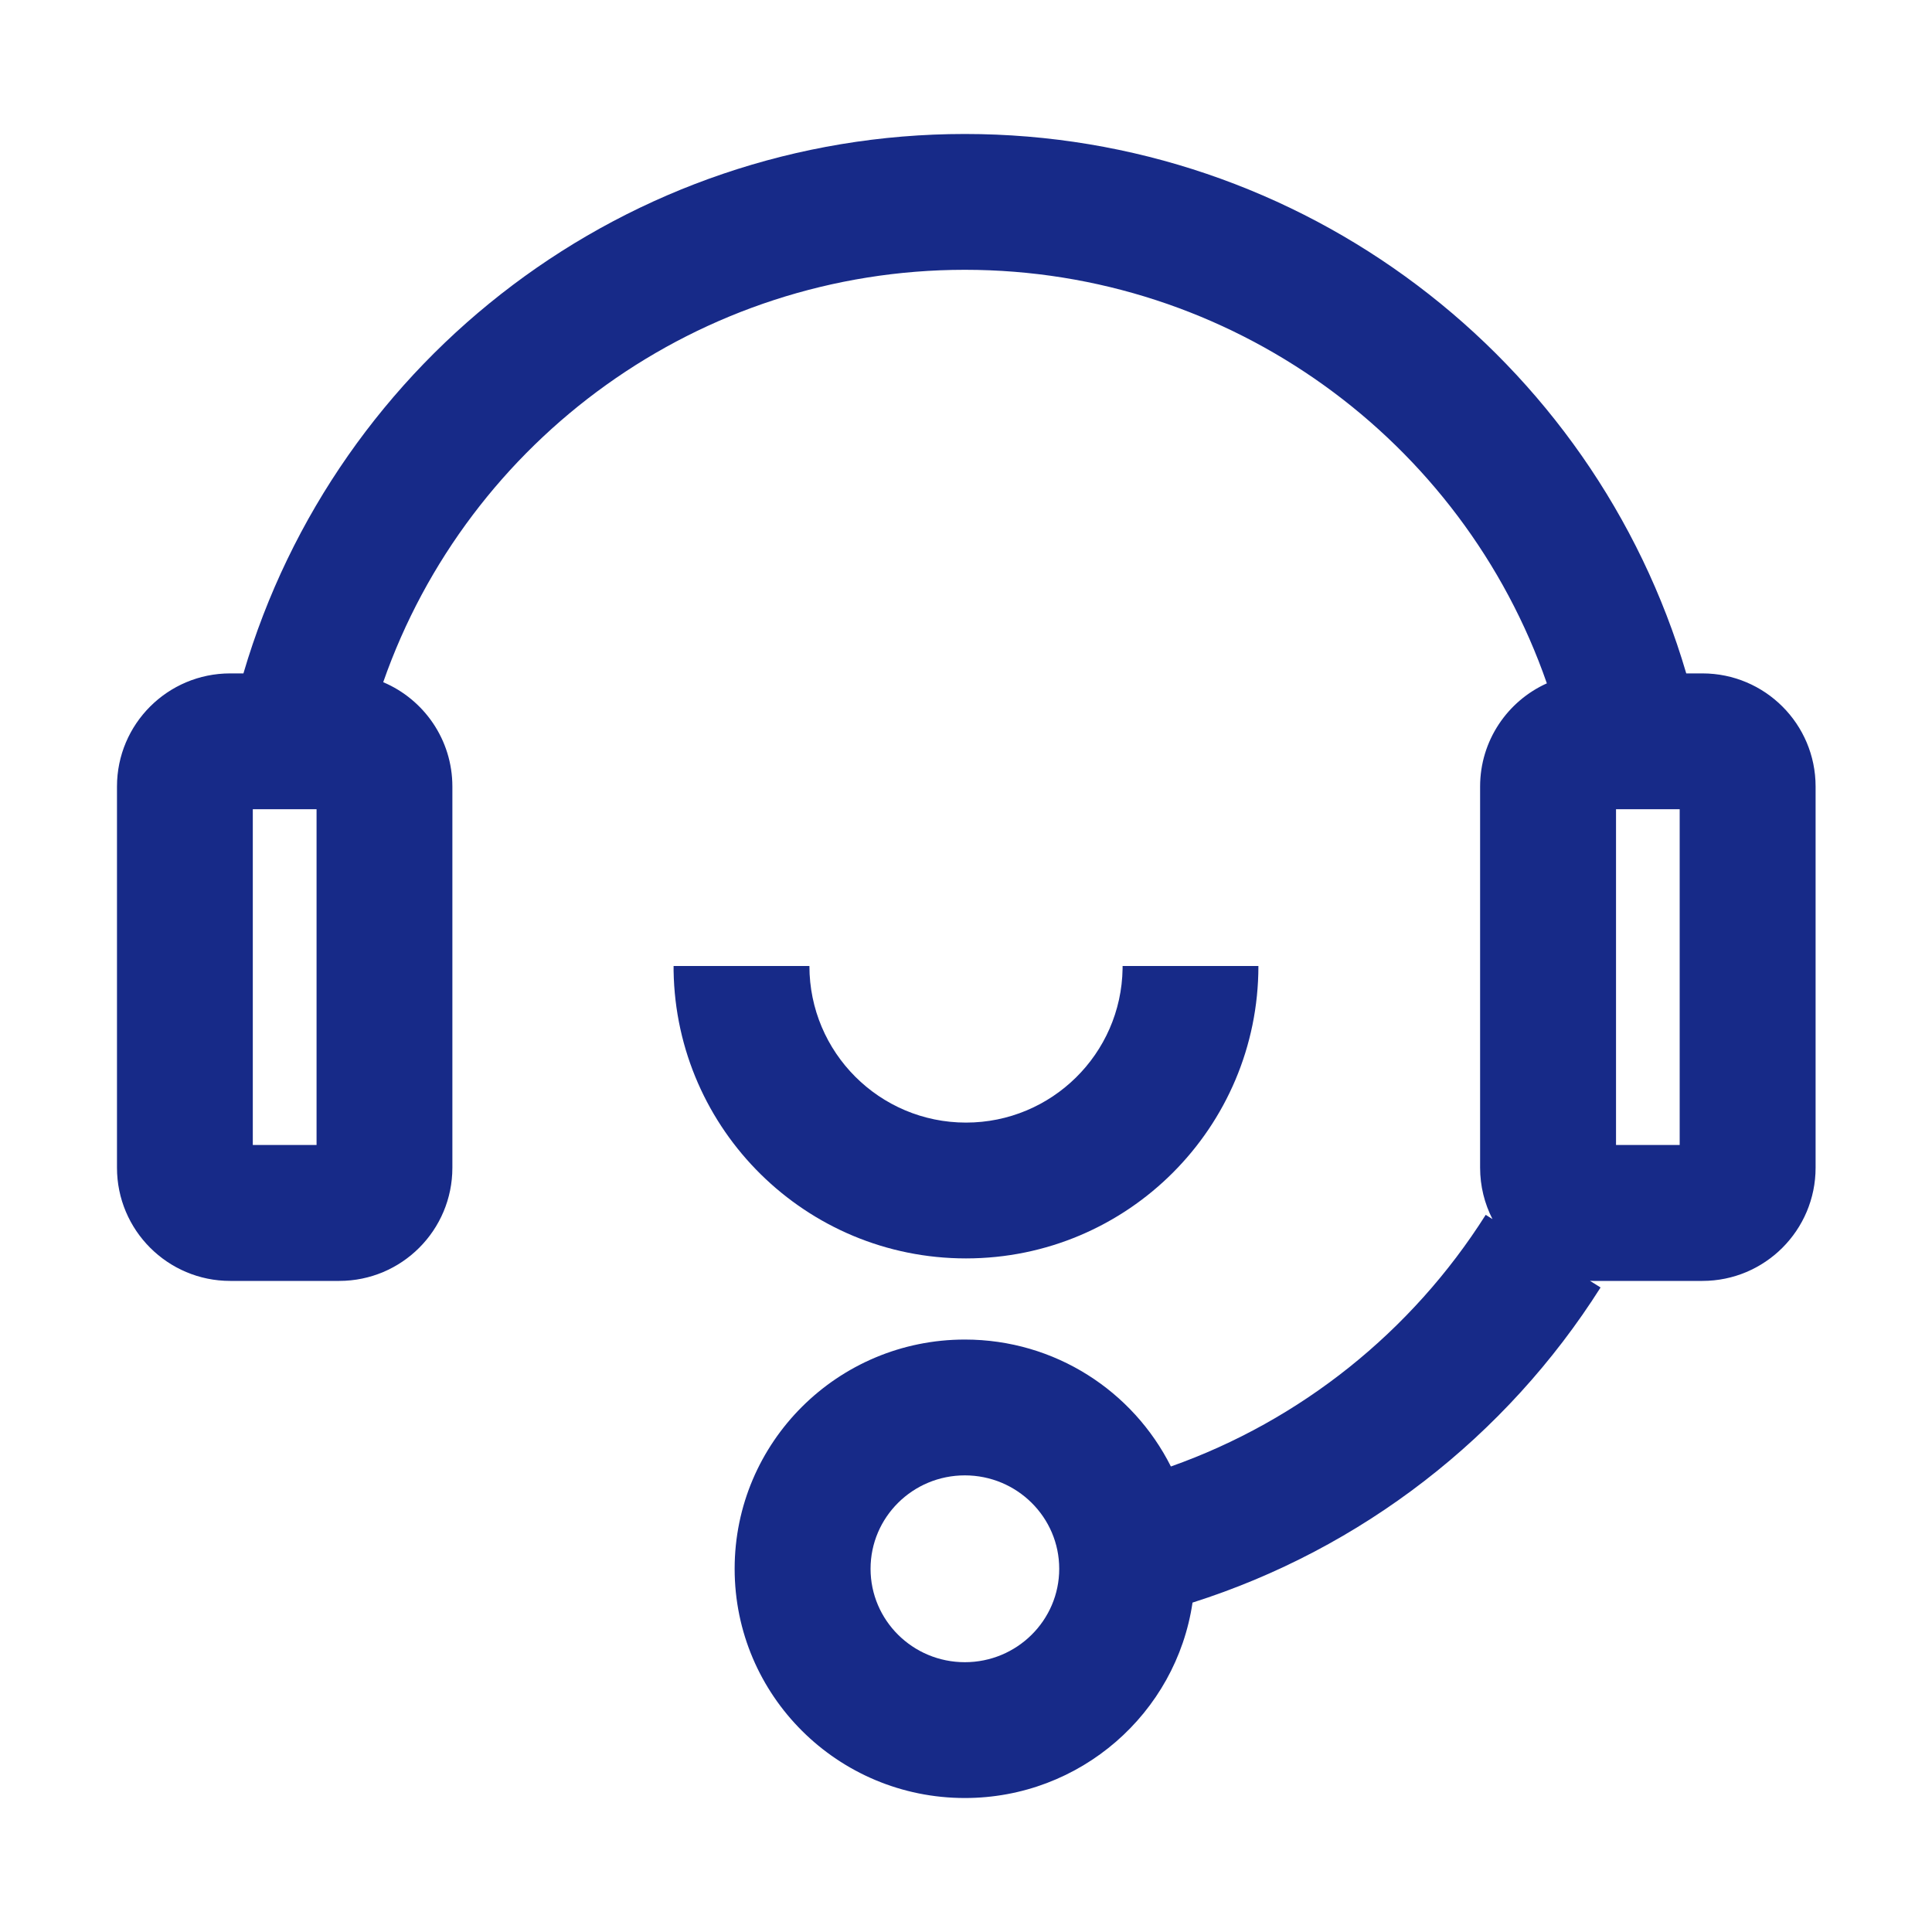
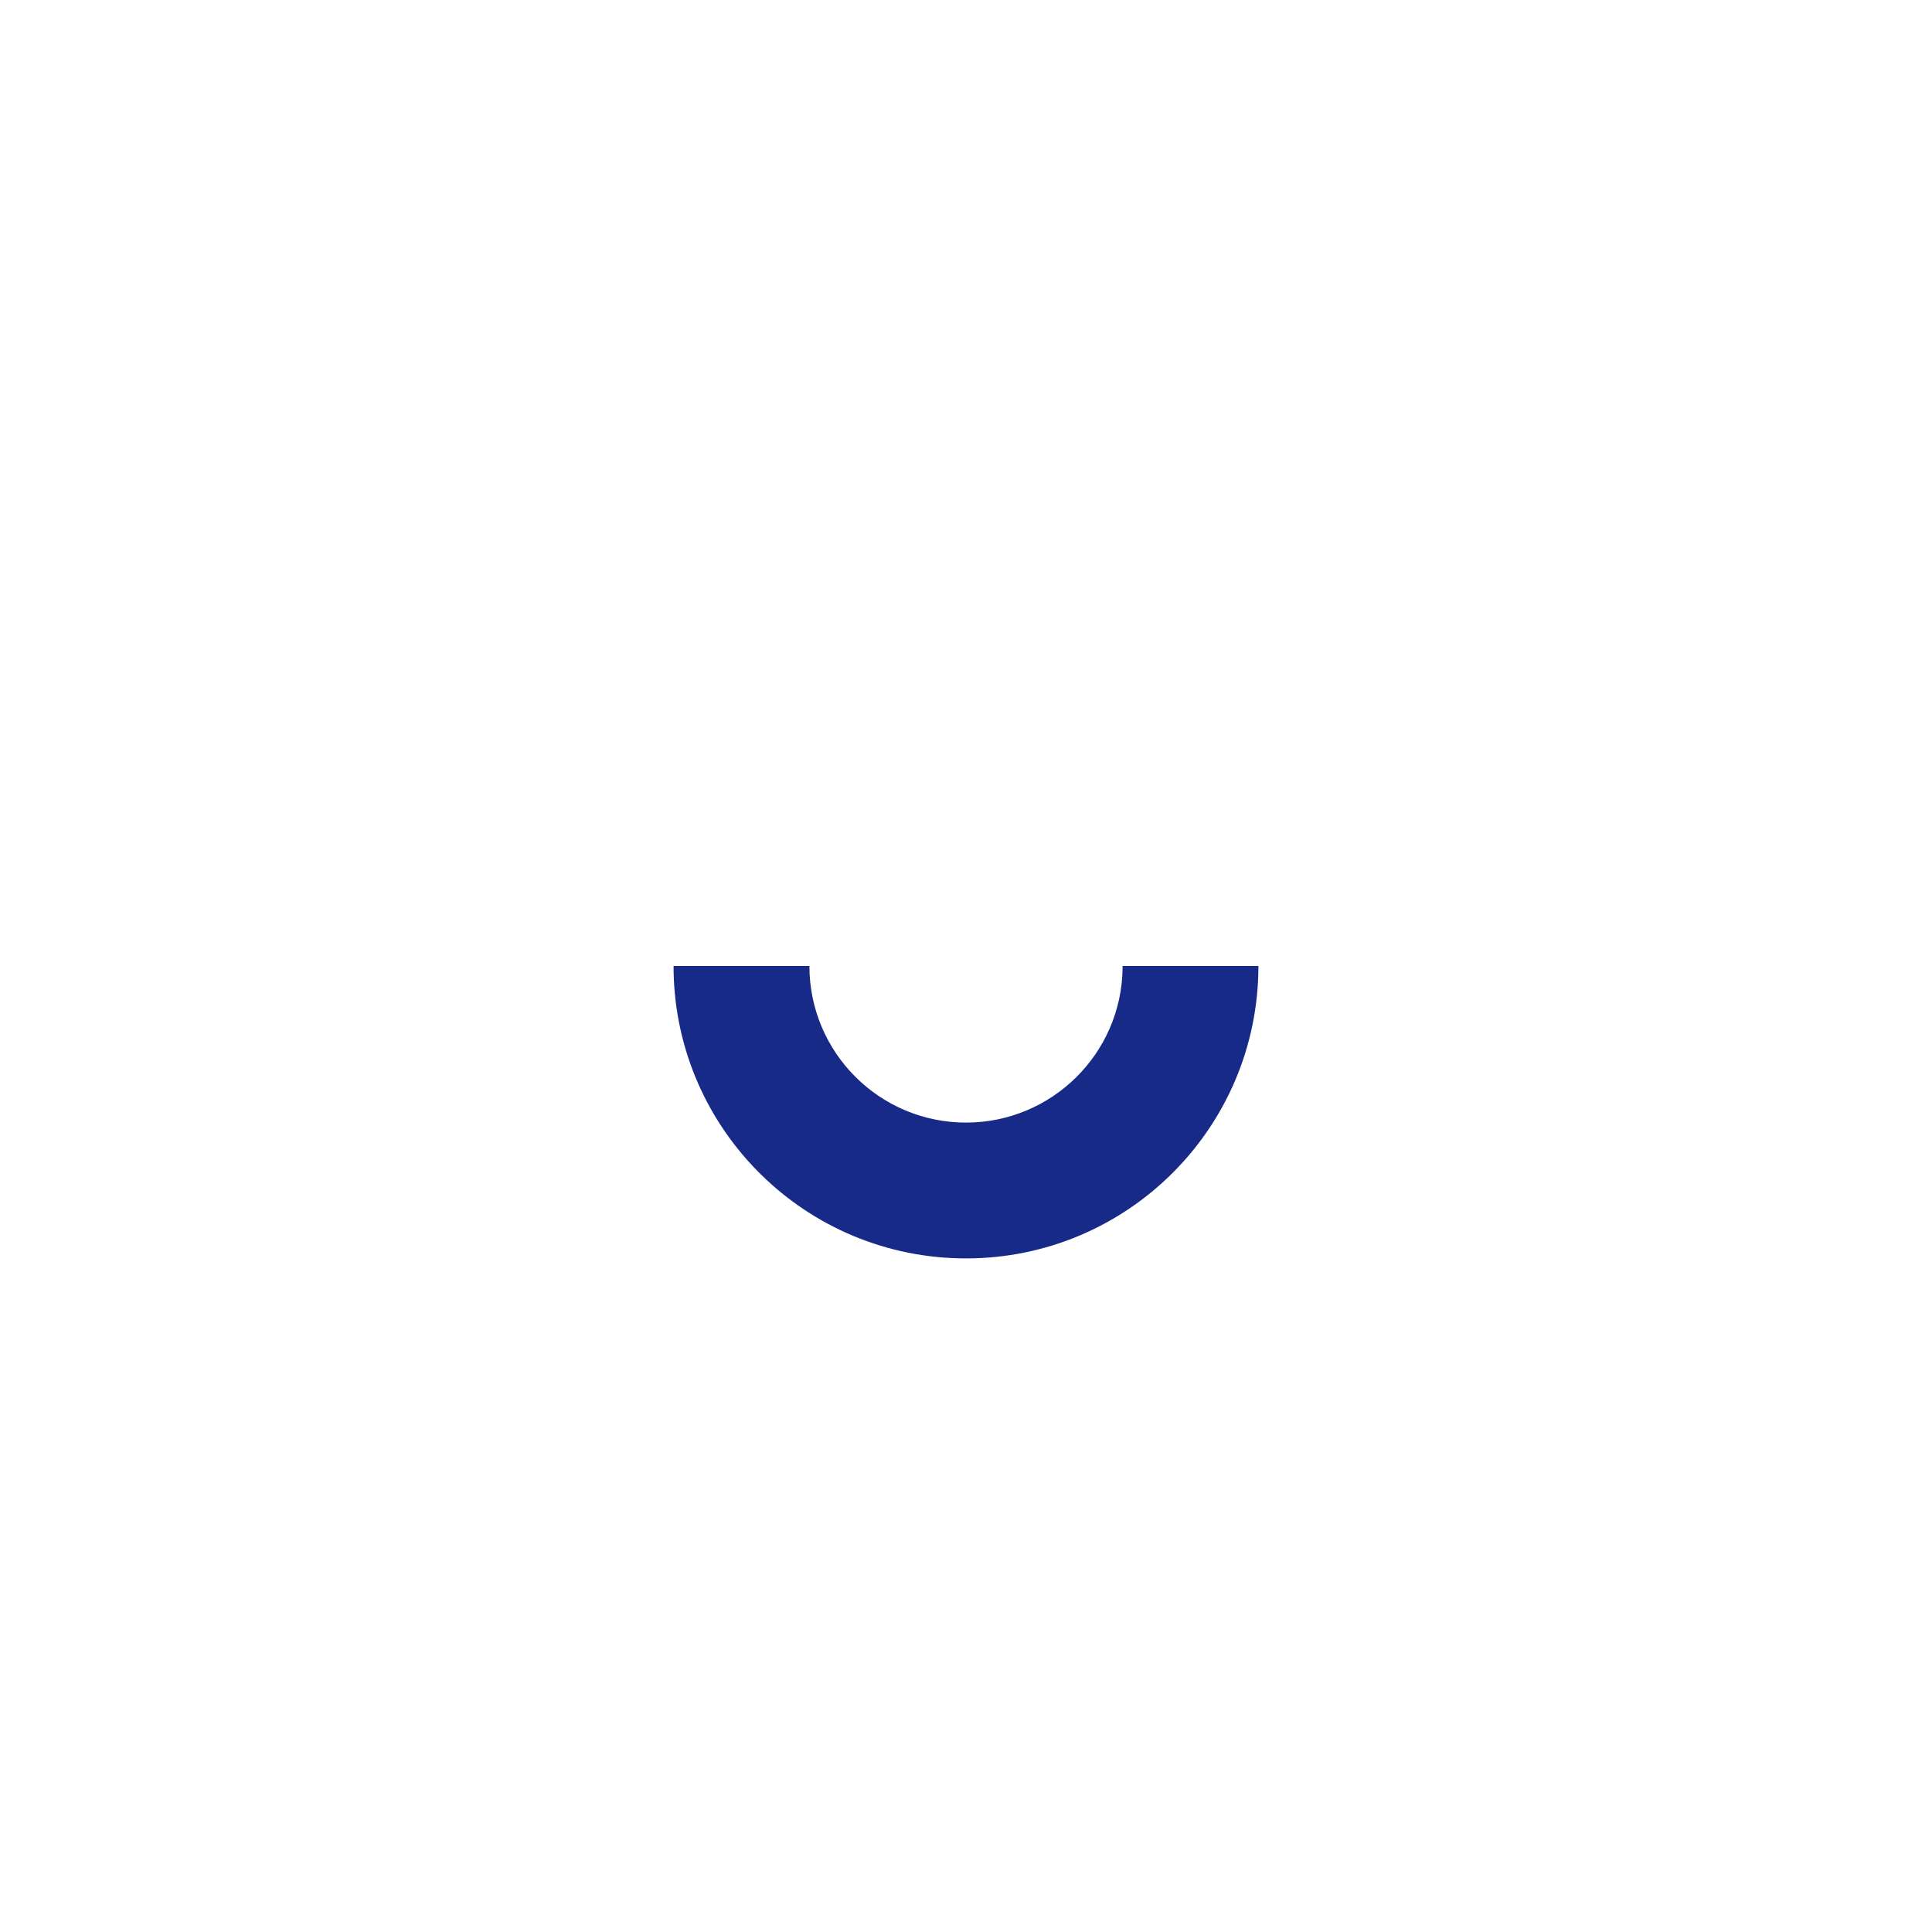
<svg xmlns="http://www.w3.org/2000/svg" width="20" height="20" viewBox="0 0 20 20" fill="none">
-   <path d="M9.988 1.387C13.481 1.387 16.497 3.704 17.456 6.971L17.623 6.971C18.27 6.971 18.795 7.495 18.795 8.142V12.088C18.795 12.735 18.27 13.26 17.623 13.26H16.494C16.483 13.26 16.471 13.259 16.459 13.259L16.569 13.328C15.589 14.876 14.092 16.035 12.345 16.59C12.176 17.735 11.184 18.613 9.988 18.613C8.673 18.613 7.605 17.552 7.605 16.24C7.605 14.929 8.673 13.867 9.988 13.867C10.922 13.867 11.73 14.402 12.121 15.181C13.465 14.705 14.615 13.785 15.38 12.576L15.45 12.62C15.368 12.46 15.322 12.279 15.322 12.088V8.142C15.322 7.667 15.606 7.257 16.013 7.074C15.138 4.554 12.744 2.793 9.988 2.793C7.242 2.793 4.847 4.543 3.967 7.062C4.388 7.24 4.683 7.657 4.683 8.142V12.088C4.683 12.735 4.159 13.26 3.511 13.26H2.383C1.736 13.26 1.211 12.735 1.211 12.088V8.142C1.211 7.495 1.736 6.971 2.383 6.971L2.52 6.971C3.482 3.696 6.503 1.387 9.988 1.387ZM9.988 15.273C9.448 15.273 9.012 15.707 9.012 16.24C9.012 16.773 9.448 17.207 9.988 17.207C10.528 17.207 10.965 16.773 10.965 16.24C10.965 15.707 10.528 15.273 9.988 15.273ZM3.277 8.377H2.617V11.853H3.277V8.377ZM17.388 8.377H16.729V11.853H17.388V8.377Z" fill="#172A88" />
  <path d="M8.379 10C8.379 10.895 9.105 11.621 10 11.621C10.886 11.621 11.607 10.91 11.621 10.027L11.621 10H13.027C13.027 11.672 11.672 13.027 10 13.027C8.345 13.027 7 11.699 6.973 10.05L6.973 10H8.379Z" fill="#172A88" />
</svg>